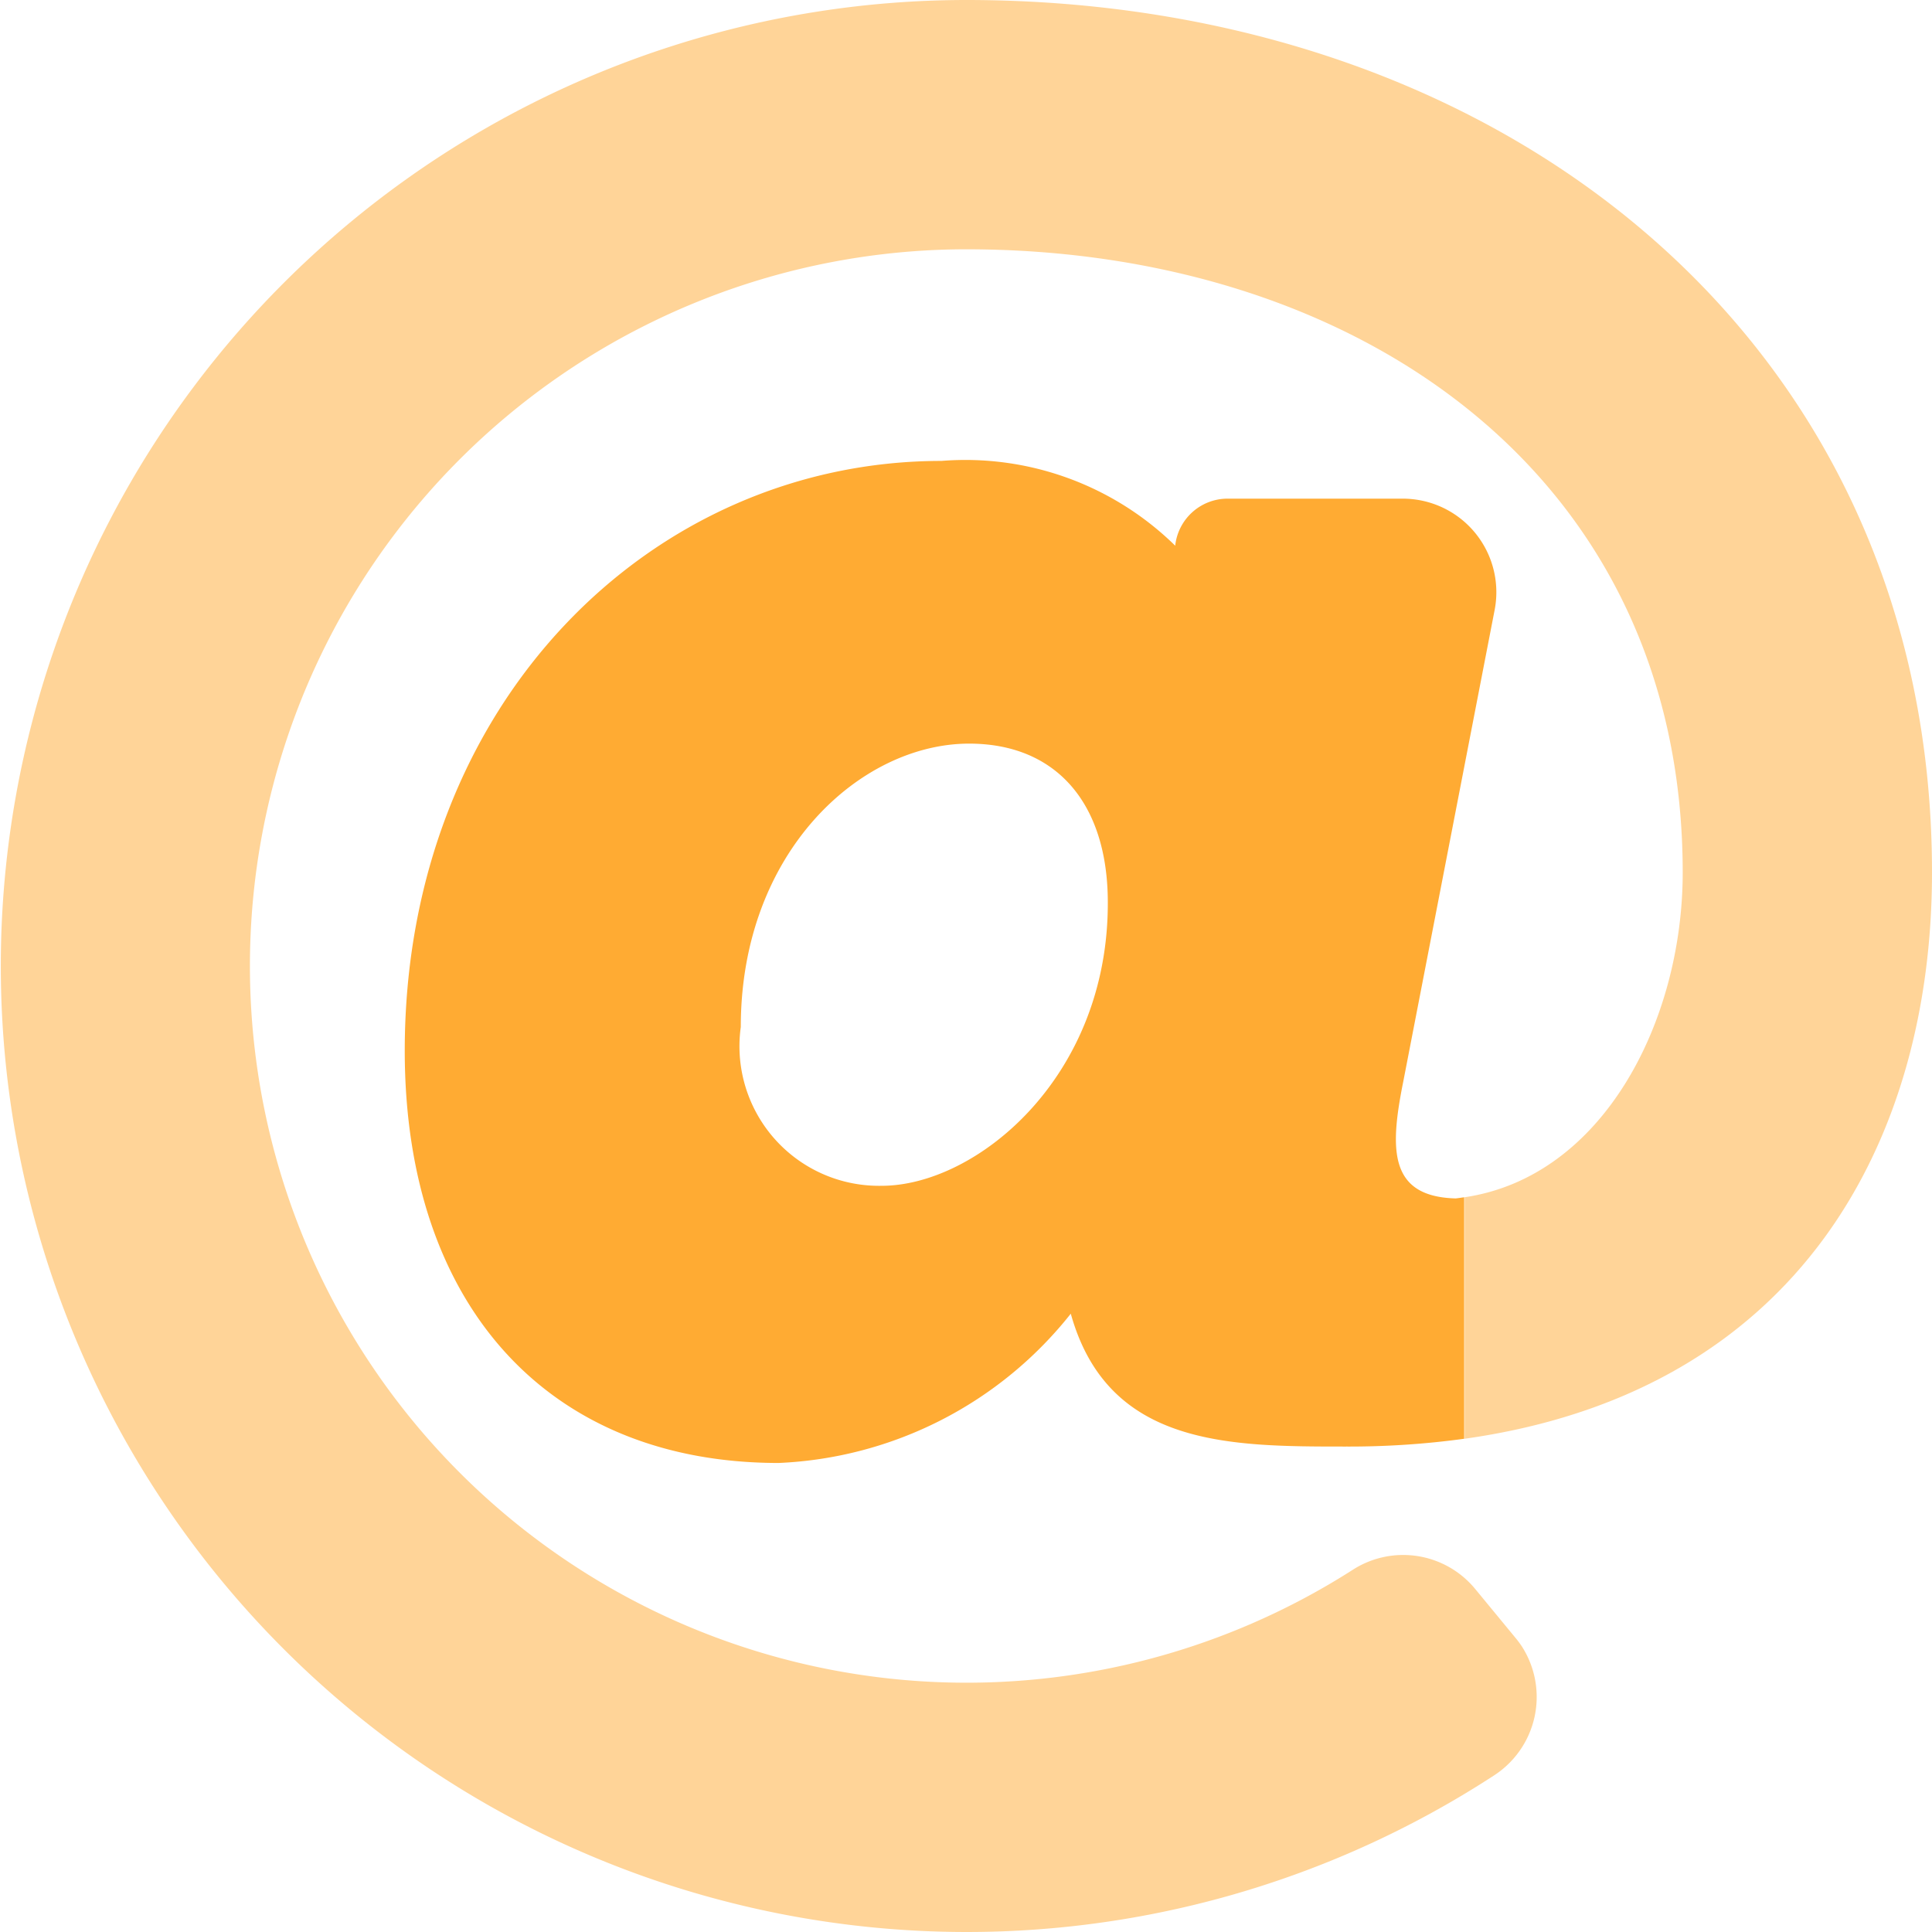
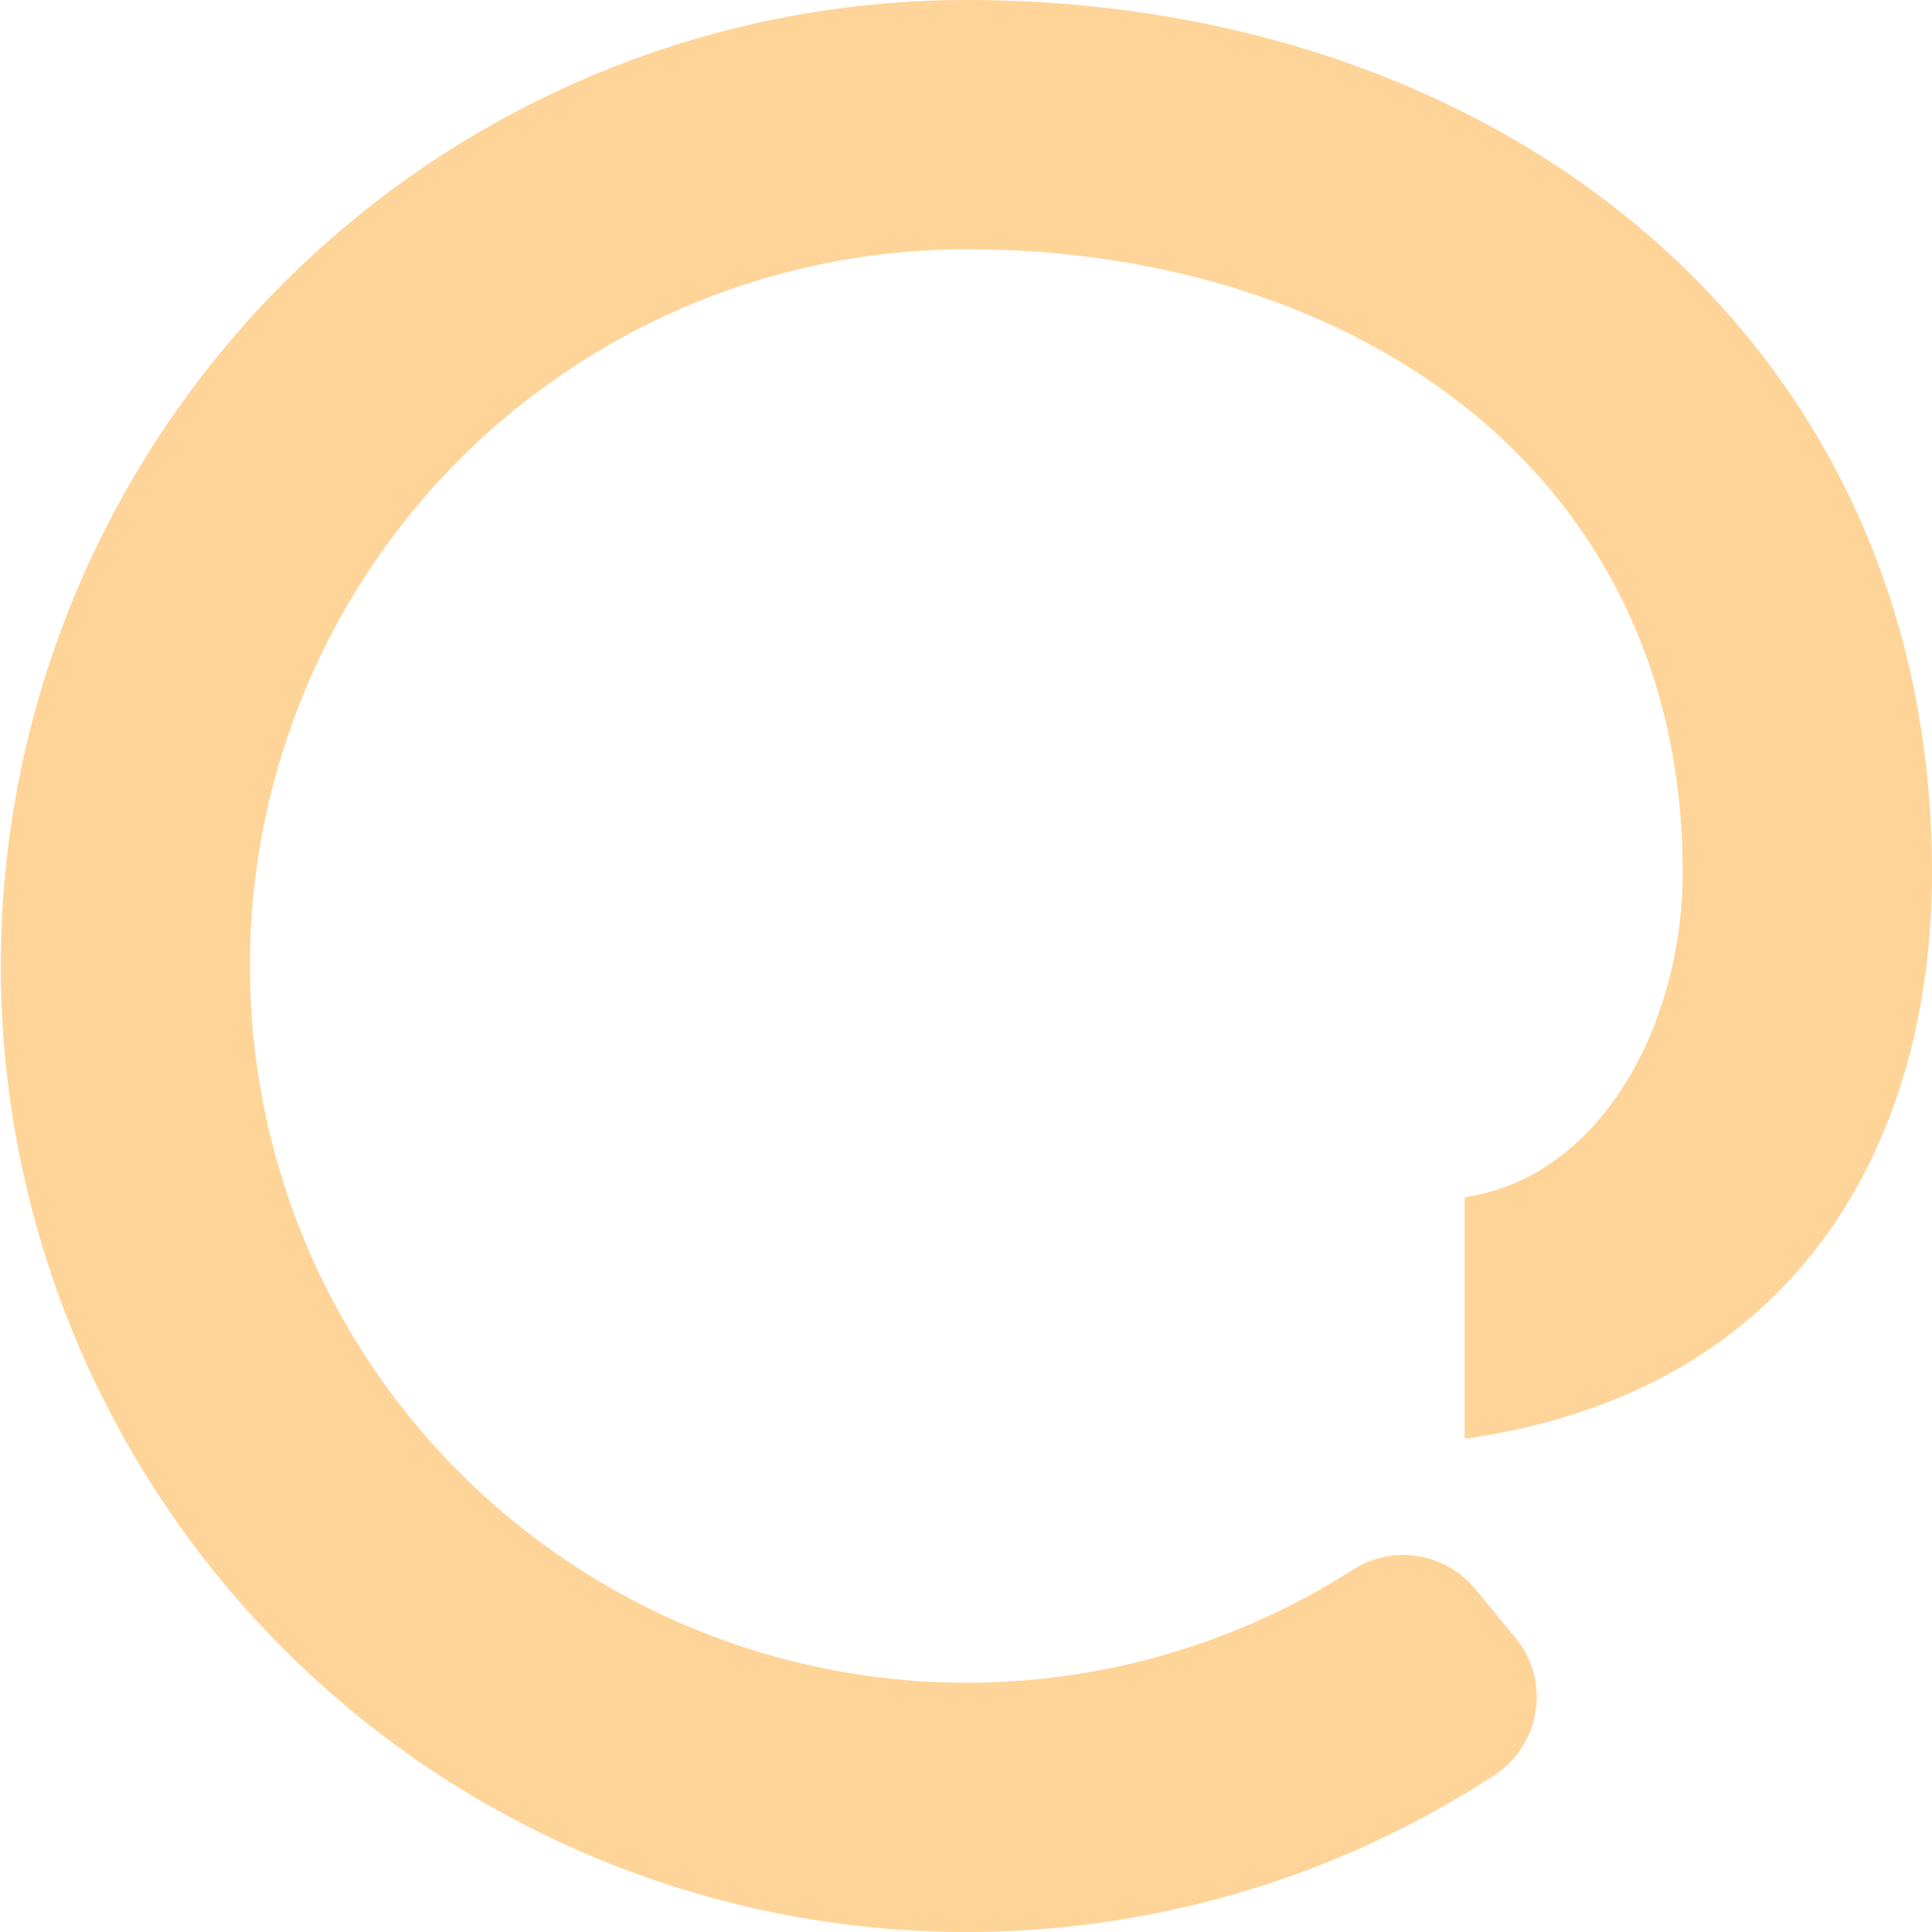
<svg xmlns="http://www.w3.org/2000/svg" width="30" height="30" viewBox="0 0 30 30">
  <g id="email" transform="translate(-8 -8)">
    <path id="Path_311" data-name="Path 311" d="M34.129,21.548c0-6.192-5.072-9.677-11.129-9.677a11.129,11.129,0,1,0,6.013,20.5,1.448,1.448,0,0,1,1.9.31l.618.75a1.507,1.507,0,0,1,.1.134,1.452,1.452,0,0,1-.435,2.006A15,15,0,1,1,23,8c8.347,0,15,5.3,15,13.548,0,4.132-2.034,8.058-7.258,8.793v-3.75C32.9,26.272,34.129,23.847,34.129,21.548Z" fill="#ffab33" opacity="0.5" />
-     <path id="Path_312" data-name="Path 312" d="M128.9,128.634a1.452,1.452,0,0,0-1.149-1.7,1.467,1.467,0,0,0-.277-.027h-2.722a.818.818,0,0,0-.812.726v.005a4.652,4.652,0,0,0-3.629-1.317c-4.509,0-8.335,3.763-8.335,9.16,0,3.95,2.225,6.4,5.806,6.4a6.121,6.121,0,0,0,4.536-2.318c.576,2.063,2.456,2.063,4.277,2.063a13.149,13.149,0,0,0,1.832-.121v-3.75c-.044.006-.087.013-.131.018-1.049-.027-1.023-.777-.815-1.815Zm-9.524,8.943a2.167,2.167,0,0,1-2.182-2.466c0-2.722,1.862-4.4,3.546-4.4,1.348,0,2.153.922,2.153,2.466C122.9,135.9,120.849,137.577,119.38,137.577Z" transform="translate(-97.691 -111.164)" fill="#ffab33" />
  </g>
</svg>